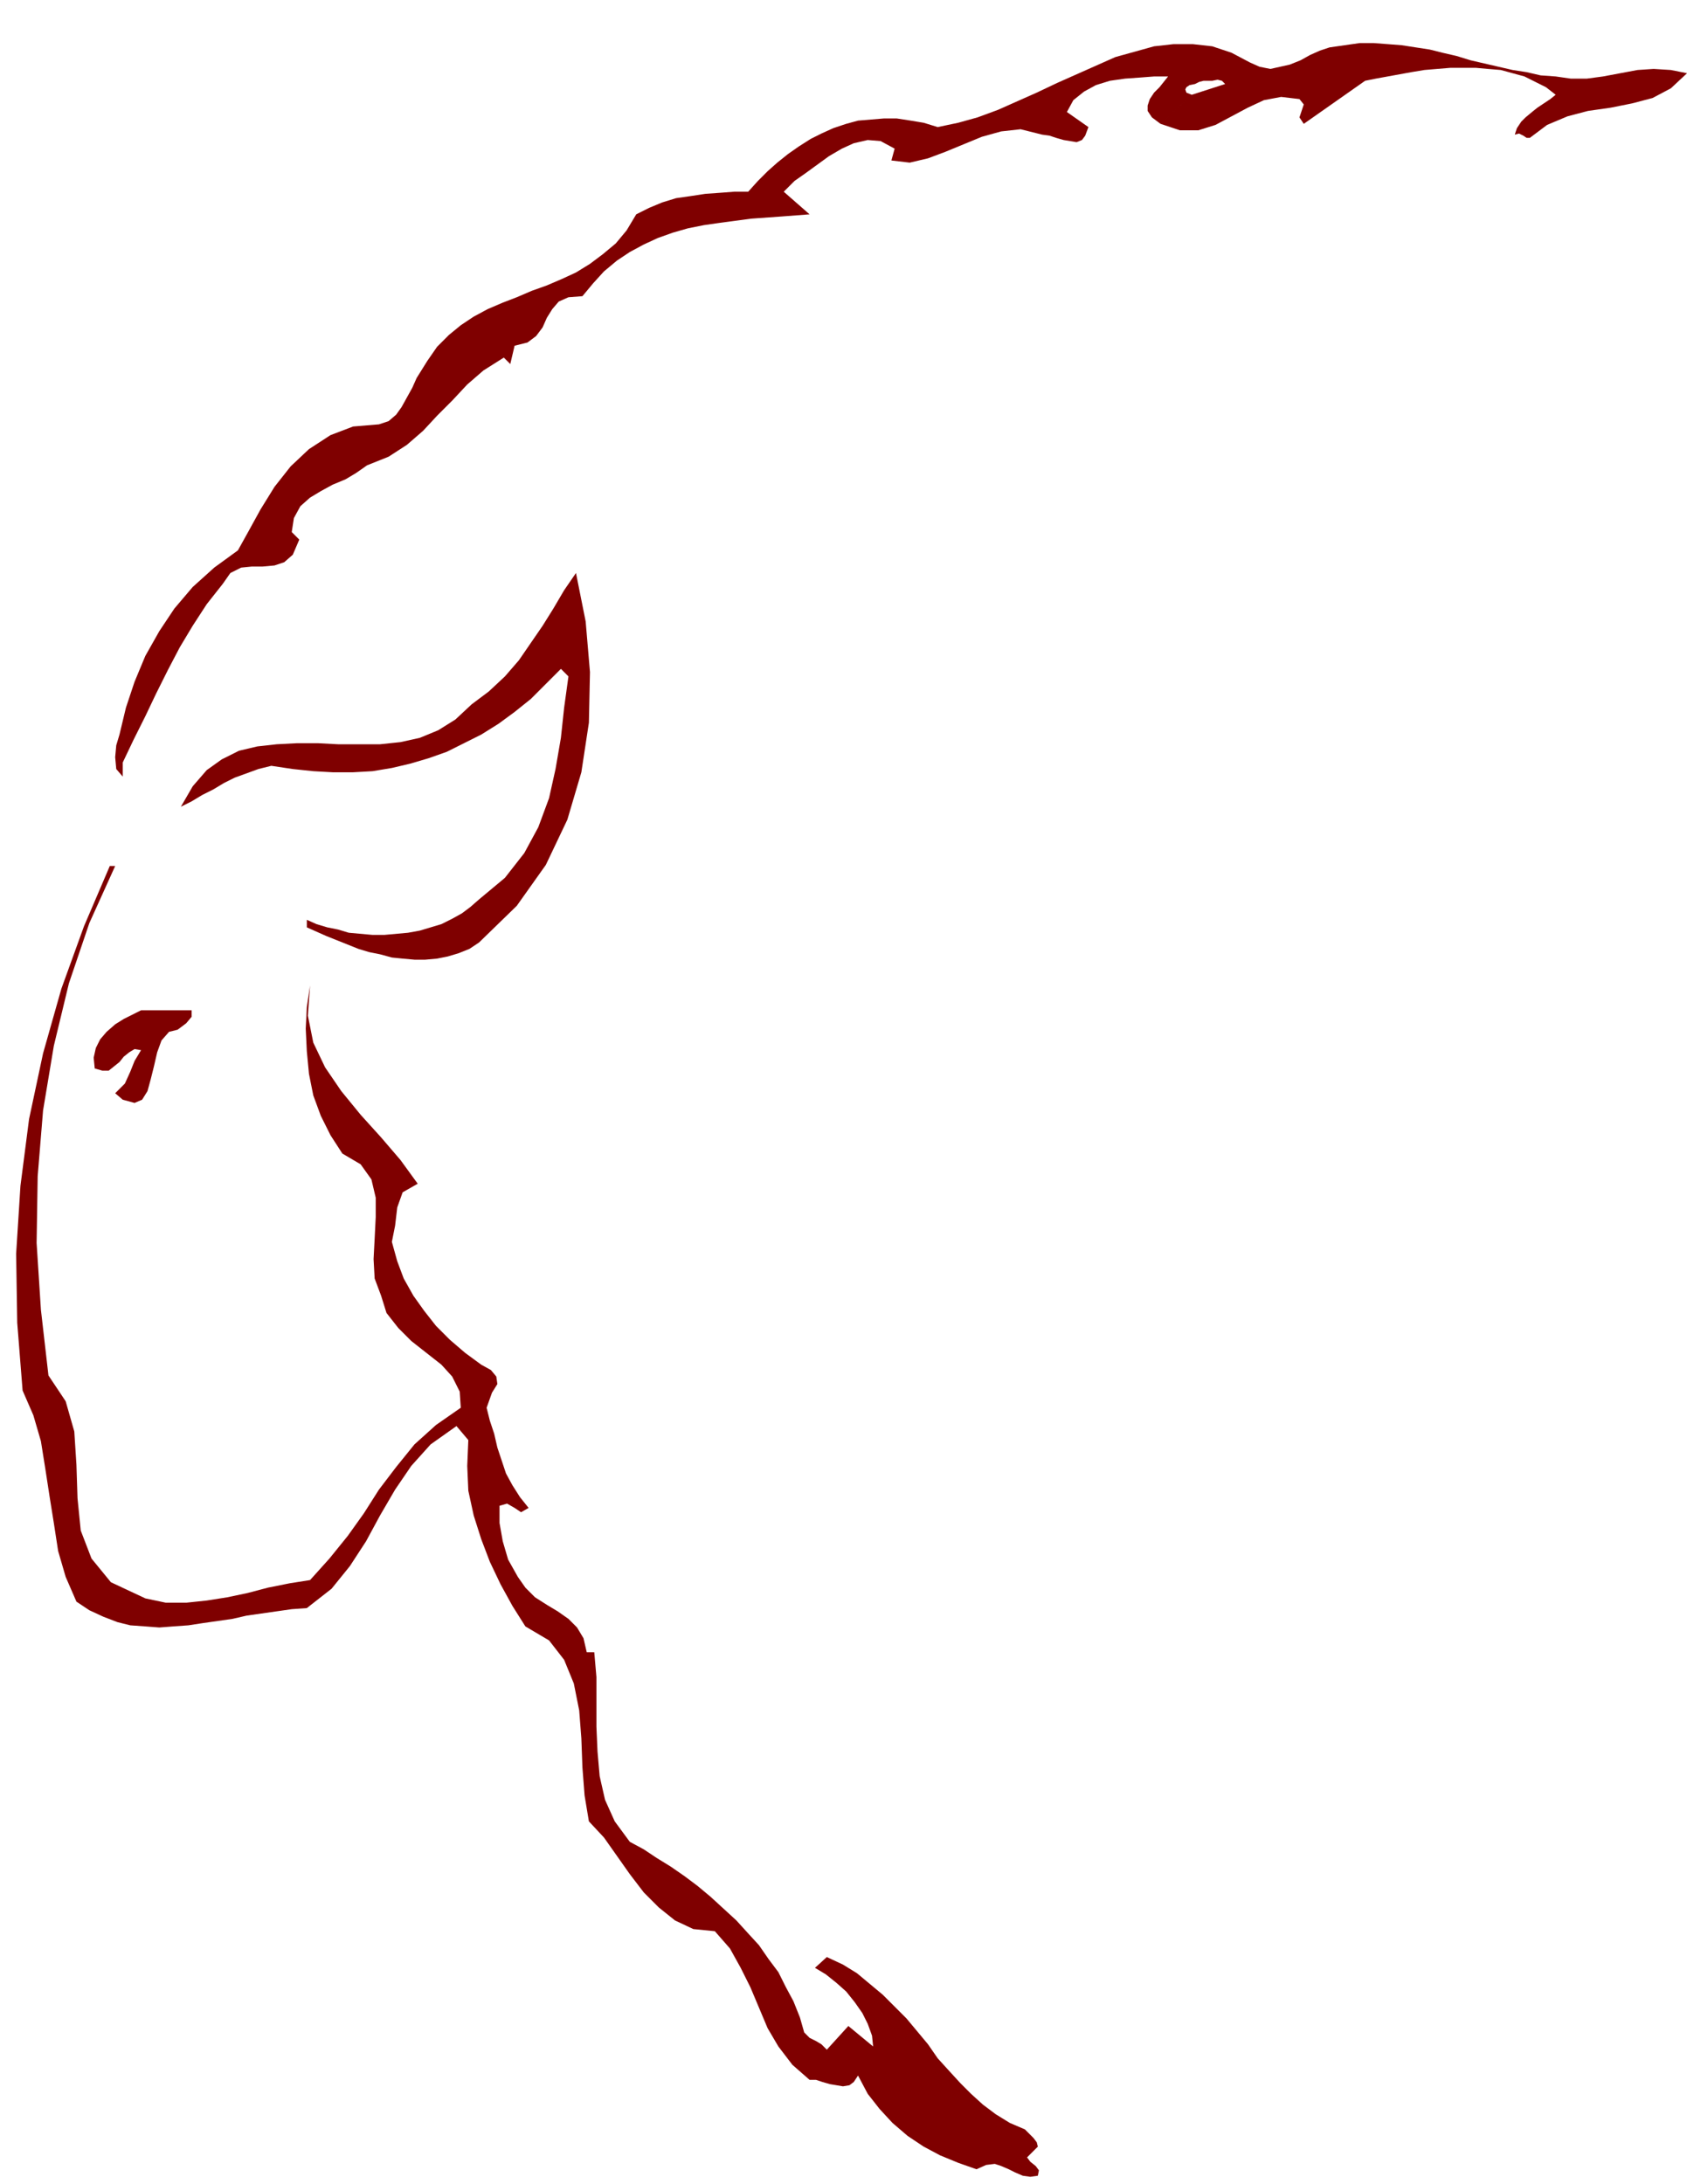
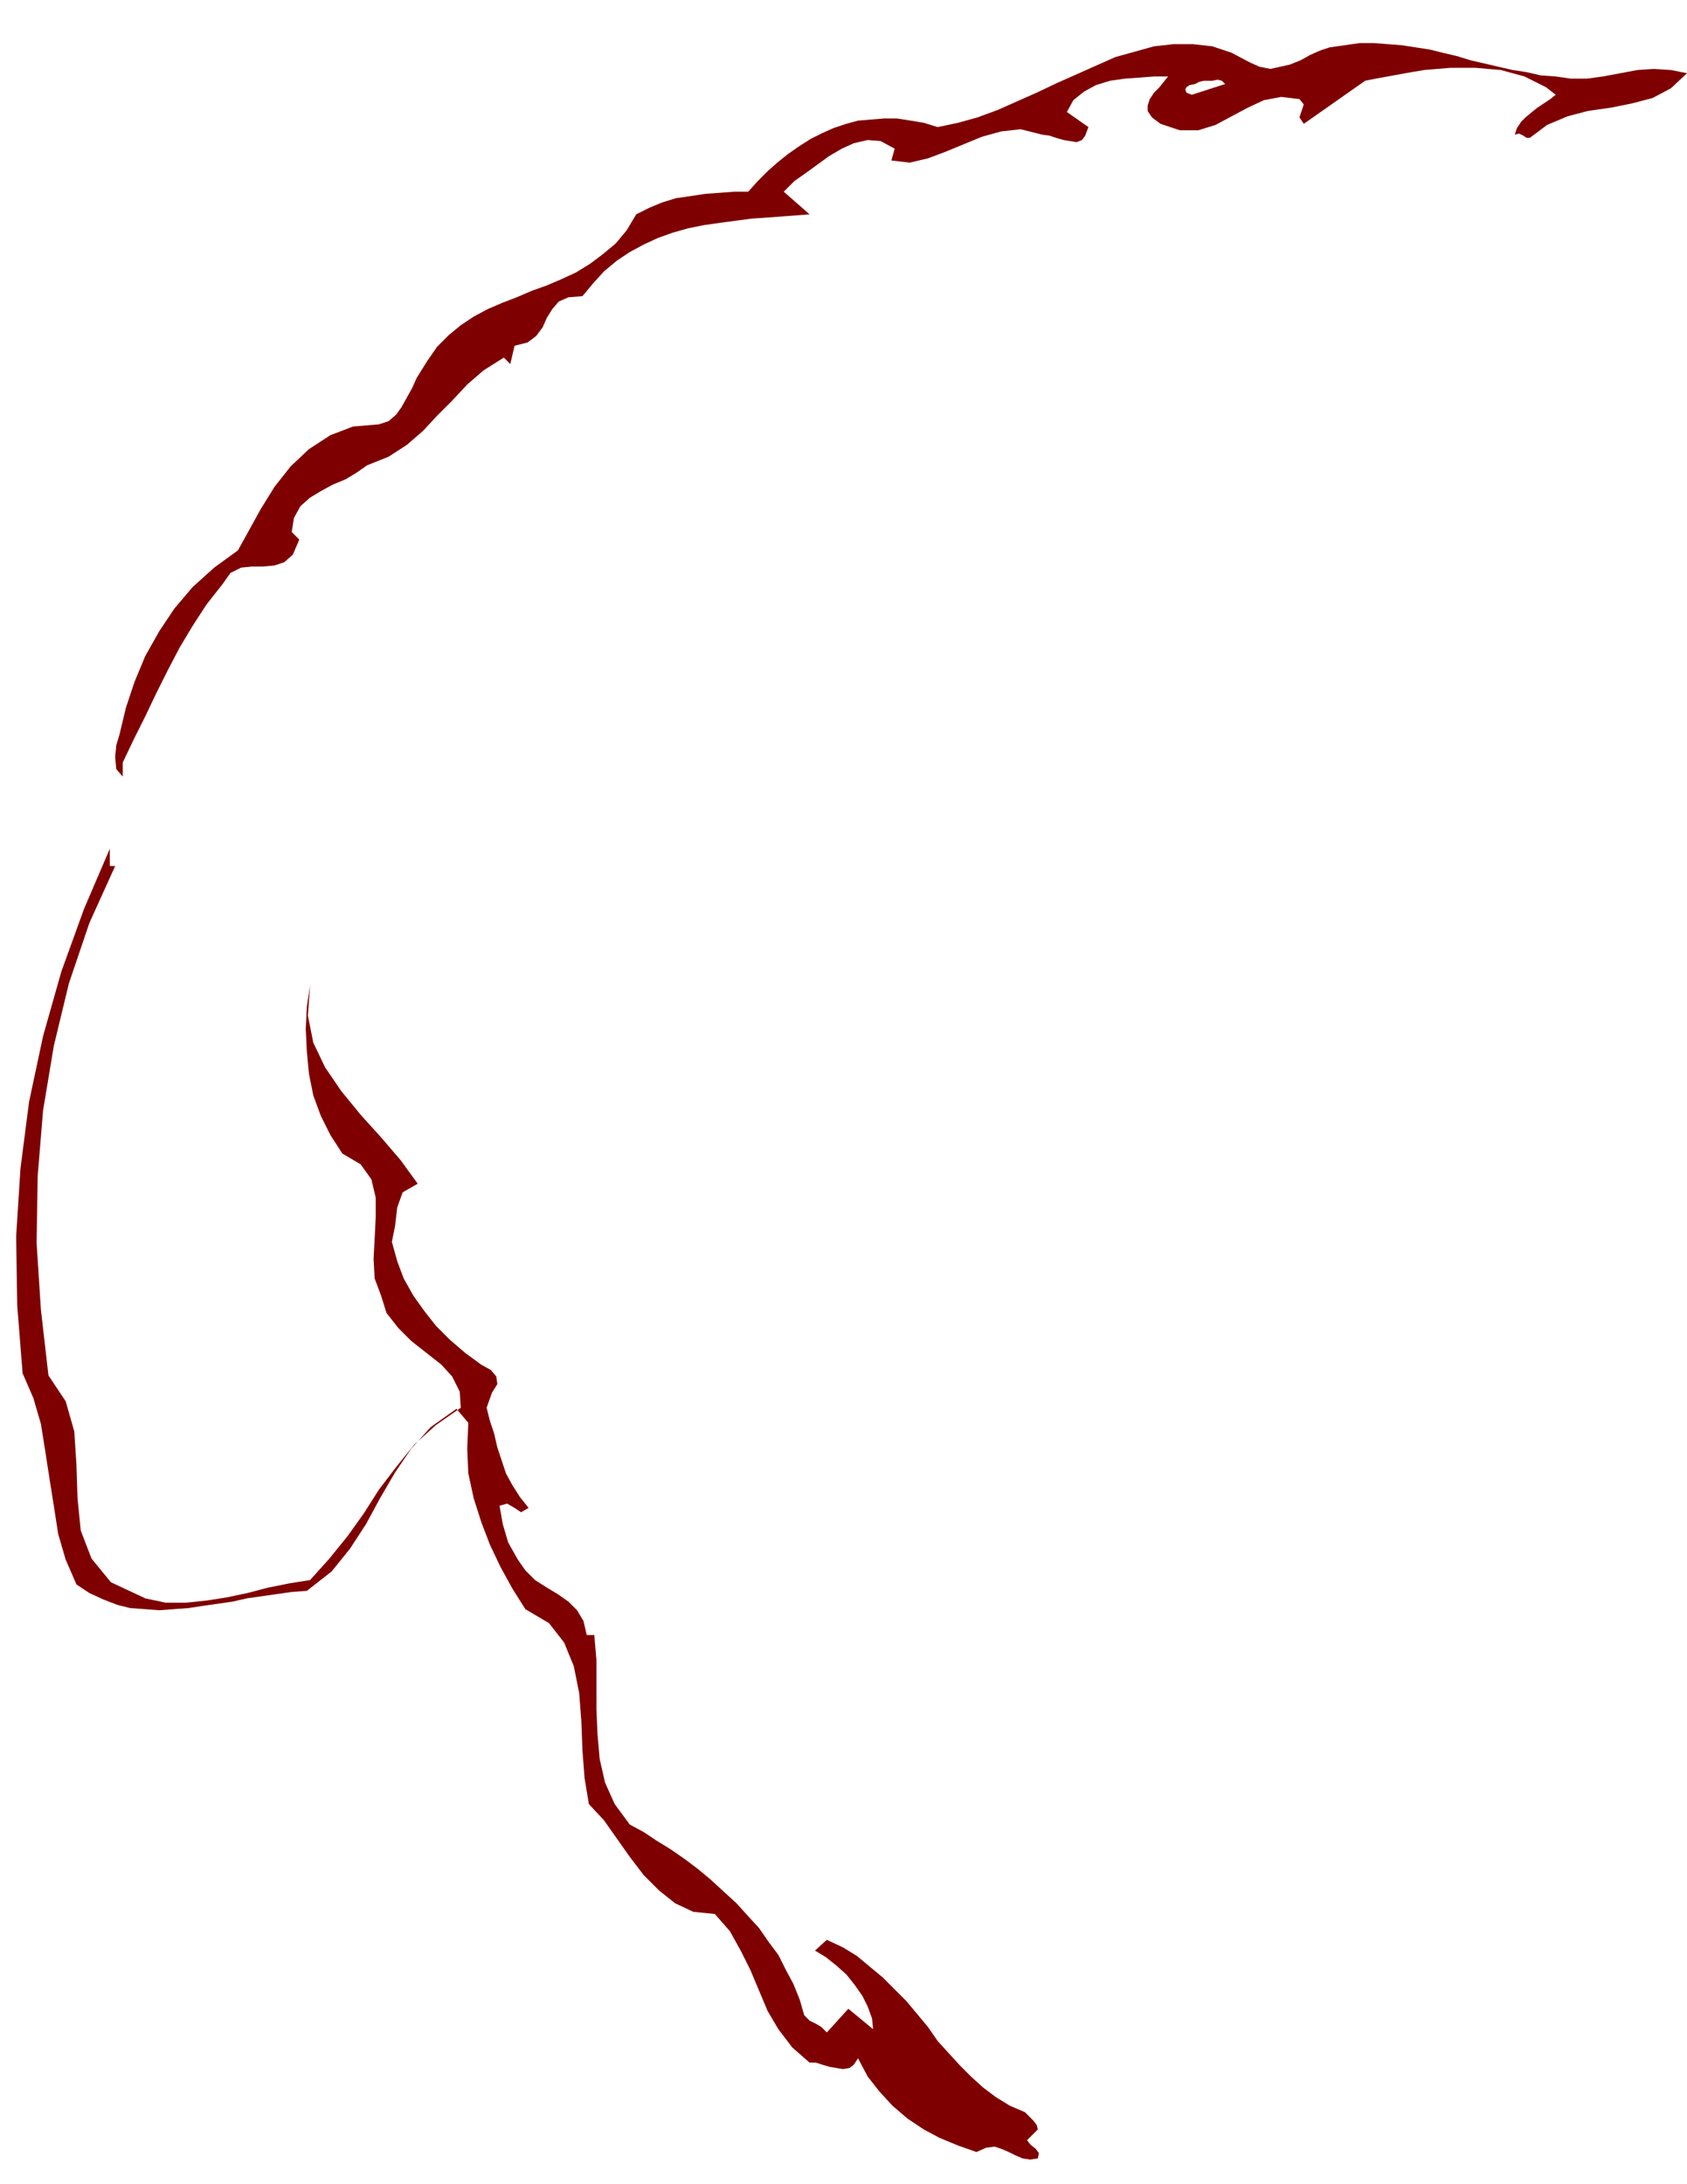
<svg xmlns="http://www.w3.org/2000/svg" width="1.567in" height="2.028in" fill-rule="evenodd" stroke-linecap="round" preserveAspectRatio="none" viewBox="0 0 1567 2028">
  <style>.pen1{stroke:none}.brush2{fill:#7f0000}</style>
-   <path d="M102 804h5l-24 53-19 56-14 58-10 60-5 61-1 62 4 62 7 61 16 24 8 28 2 31 1 31 3 30 10 26 18 22 32 15 19 4h19l19-2 19-3 19-4 19-5 20-4 19-3 18-20 17-21 15-21 14-22 16-21 17-21 20-18 23-16-1-15-7-14-10-11-14-11-14-11-12-12-11-14-5-16-6-16-1-18 1-19 1-20v-18l-4-17-10-14-17-10-11-17-9-18-7-19-4-20-2-21-1-21 1-20 3-20-2 28 5 25 11 23 15 22 18 22 19 21 18 21 16 22-14 8-5 14-2 17-3 15 5 18 6 16 9 16 10 14 11 14 13 13 14 12 15 11 9 5 5 6 1 7-5 8-5 14 3 12 4 12 3 13 4 12 4 12 6 11 7 11 8 10-7 4-6-4-7-4-7 2v16l3 17 5 17 9 16 7 10 9 9 11 7 10 6 10 7 8 8 6 10 3 13h7l2 23v46l1 23 2 23 5 22 9 20 14 19 13 7 12 8 13 8 13 9 12 9 12 10 12 11 12 11 10 11 11 12 9 13 9 12 7 14 7 13 6 15 4 14 5 5 6 3 5 3 5 5 20-22 23 19-1-10-4-11-5-10-7-10-8-10-9-8-10-8-10-6 11-10 15 7 13 8 12 10 12 10 11 11 11 11 10 12 10 12 9 13 10 11 11 12 10 10 11 10 12 9 13 8 14 6 4 4 4 4 3 4 1 4-10 10 3 4 5 4 3 4-1 5-7 1-7-1-7-3-6-3-7-3-6-2-8 1-9 4-17-6-17-7-15-8-15-10-14-12-12-13-11-14-9-17-4 6-4 3-6 1-6-1-6-1-7-2-6-2h-6l-16-14-13-17-10-17-8-19-8-19-9-18-10-18-14-16-20-2-17-8-15-12-14-14-13-17-12-17-12-17-14-15-4-24-2-26-1-27-2-26-5-25-9-22-14-18-22-13-12-19-11-20-10-21-8-21-7-22-5-23-1-23 1-24-11-13-24 17-18 20-15 22-14 24-13 24-15 23-17 21-23 18-14 1-14 2-14 2-14 2-13 3-14 2-14 2-13 2-14 1-13 1-13-1-14-1-12-3-13-5-13-6-12-8-10-23-7-24-4-26-4-25-4-26-4-25-7-24-10-23-5-63-1-64 4-63 8-62 13-61 17-60 21-58 24-56z" class="pen1 brush2" />
-   <path d="M131 938h47v6l-5 6-8 6-8 2-7 8-4 11-3 13-3 12-3 11-5 8-7 3-11-3-7-6 9-9 5-11 4-10 6-10-6-1-5 3-5 4-4 5-5 4-5 4h-6l-7-2-1-10 2-9 4-8 6-7 8-7 8-5 8-4 8-4zm307-284 16-12 15-14 13-15 11-16 11-16 10-16 10-17 11-16 9 45 4 47-1 47-7 46-13 44-20 42-27 38-35 34-9 6-10 4-10 3-10 2-11 1h-10l-11-1-10-1-11-3-10-2-10-3-10-4-10-4-10-4-9-4-9-4v-7l9 4 10 3 10 2 10 3 11 1 11 1h11l11-1 11-1 11-2 10-3 10-3 10-5 9-5 8-6 8-7 24-20 18-23 13-24 10-27 6-27 5-29 3-28 4-29-7-7-14 14-14 14-15 12-15 11-16 10-16 8-16 8-17 6-17 5-17 4-18 3-18 1h-19l-18-1-19-2-20-3-12 3-11 4-11 4-10 5-10 6-10 5-10 6-10 5 11-19 13-15 14-10 16-8 17-4 18-2 19-1h19l19 1h39l19-2 18-4 17-7 16-10 15-14z" class="pen1 brush2" />
+   <path d="M102 804h5l-24 53-19 56-14 58-10 60-5 61-1 62 4 62 7 61 16 24 8 28 2 31 1 31 3 30 10 26 18 22 32 15 19 4h19l19-2 19-3 19-4 19-5 20-4 19-3 18-20 17-21 15-21 14-22 16-21 17-21 20-18 23-16-1-15-7-14-10-11-14-11-14-11-12-12-11-14-5-16-6-16-1-18 1-19 1-20v-18l-4-17-10-14-17-10-11-17-9-18-7-19-4-20-2-21-1-21 1-20 3-20-2 28 5 25 11 23 15 22 18 22 19 21 18 21 16 22-14 8-5 14-2 17-3 15 5 18 6 16 9 16 10 14 11 14 13 13 14 12 15 11 9 5 5 6 1 7-5 8-5 14 3 12 4 12 3 13 4 12 4 12 6 11 7 11 8 10-7 4-6-4-7-4-7 2l3 17 5 17 9 16 7 10 9 9 11 7 10 6 10 7 8 8 6 10 3 13h7l2 23v46l1 23 2 23 5 22 9 20 14 19 13 7 12 8 13 8 13 9 12 9 12 10 12 11 12 11 10 11 11 12 9 13 9 12 7 14 7 13 6 15 4 14 5 5 6 3 5 3 5 5 20-22 23 19-1-10-4-11-5-10-7-10-8-10-9-8-10-8-10-6 11-10 15 7 13 8 12 10 12 10 11 11 11 11 10 12 10 12 9 13 10 11 11 12 10 10 11 10 12 9 13 8 14 6 4 4 4 4 3 4 1 4-10 10 3 4 5 4 3 4-1 5-7 1-7-1-7-3-6-3-7-3-6-2-8 1-9 4-17-6-17-7-15-8-15-10-14-12-12-13-11-14-9-17-4 6-4 3-6 1-6-1-6-1-7-2-6-2h-6l-16-14-13-17-10-17-8-19-8-19-9-18-10-18-14-16-20-2-17-8-15-12-14-14-13-17-12-17-12-17-14-15-4-24-2-26-1-27-2-26-5-25-9-22-14-18-22-13-12-19-11-20-10-21-8-21-7-22-5-23-1-23 1-24-11-13-24 17-18 20-15 22-14 24-13 24-15 23-17 21-23 18-14 1-14 2-14 2-14 2-13 3-14 2-14 2-13 2-14 1-13 1-13-1-14-1-12-3-13-5-13-6-12-8-10-23-7-24-4-26-4-25-4-26-4-25-7-24-10-23-5-63-1-64 4-63 8-62 13-61 17-60 21-58 24-56z" class="pen1 brush2" />
  <path d="m1107 88 31-10-3-3-4-1-5 1h-8l-4 1-4 2-5 1-3 2-1 2 1 3 5 2-29 27-8-6-4-6v-5l2-6 4-6 5-5 4-5 4-5h-13l-13 1-14 1-14 2-13 4-11 6-10 8-6 11 20 14-3 8-3 4-5 2-6-1-6-1-7-2-6-2-7-1-20-5-18 2-18 5-17 7-17 7-16 6-17 4-17-2 3-11-13-7-12-1-13 3-11 5-12 7-11 8-11 8-10 7-10 10 24 21-13 1-13 1-14 1-14 1-15 2-15 2-14 2-15 3-14 4-14 5-13 6-13 7-12 8-12 10-10 11-10 12-13 1-9 4-6 7-5 8-4 9-6 8-8 6-12 3-4 17-6-6-19 12-15 13-14 15-14 14-13 14-15 13-17 11-20 8-10 7-10 6-12 5-11 6-10 6-9 8-6 11-2 13 7 7-6 14-8 7-9 3-11 1h-10l-10 1-10 5-7 10-15 19-13 20-12 20-11 21-11 22-10 21-11 22-10 21v13l-6-7-1-11 1-11 3-10 6-25 8-24 10-24 13-23 14-21 17-20 20-18 22-16 10-18 11-20 13-21 15-19 17-16 20-13 21-8 24-2 9-3 7-6 5-7 5-9 5-9 4-9 5-8 5-8 9-13 11-11 11-9 12-8 13-7 14-6 13-5 14-6 14-5 14-6 13-6 13-8 12-9 12-10 10-12 9-15 12-6 12-5 13-4 14-2 13-2 14-1 13-1h13l9-10 9-9 9-8 10-8 10-7 11-7 10-5 11-5 12-4 11-3 12-1 12-1h12l13 2 12 2 13 4 19-4 18-5 19-7 18-8 18-8 19-9 18-8 18-8 18-8 18-5 18-5 18-2h18l18 2 18 6 17 9 9 4 10 2 9-2 9-2 10-4 9-5 9-4 9-3 14-2 14-2h13l13 1 13 1 13 2 13 2 12 3 13 3 13 4 13 3 13 3 13 3 13 2 13 3 14 1 14 2h15l15-2 16-3 16-3 15-1 16 1 15 3-15 14-17 9-19 5-20 4-21 3-19 5-19 8-16 12h-3l-3-2-4-2-4 1 2-6 4-6 4-4 6-5 5-4 6-4 6-4 5-4-9-7-10-5-10-5-11-3-11-3-12-1-11-1h-24l-12 1-12 1-12 2-11 2-11 2-11 2-10 2-57 40-4-6 2-6 2-6-4-5-17-2-16 3-15 7-15 8-15 8-16 5h-17l-18-6 29-27z" class="pen1 brush2" />
</svg>